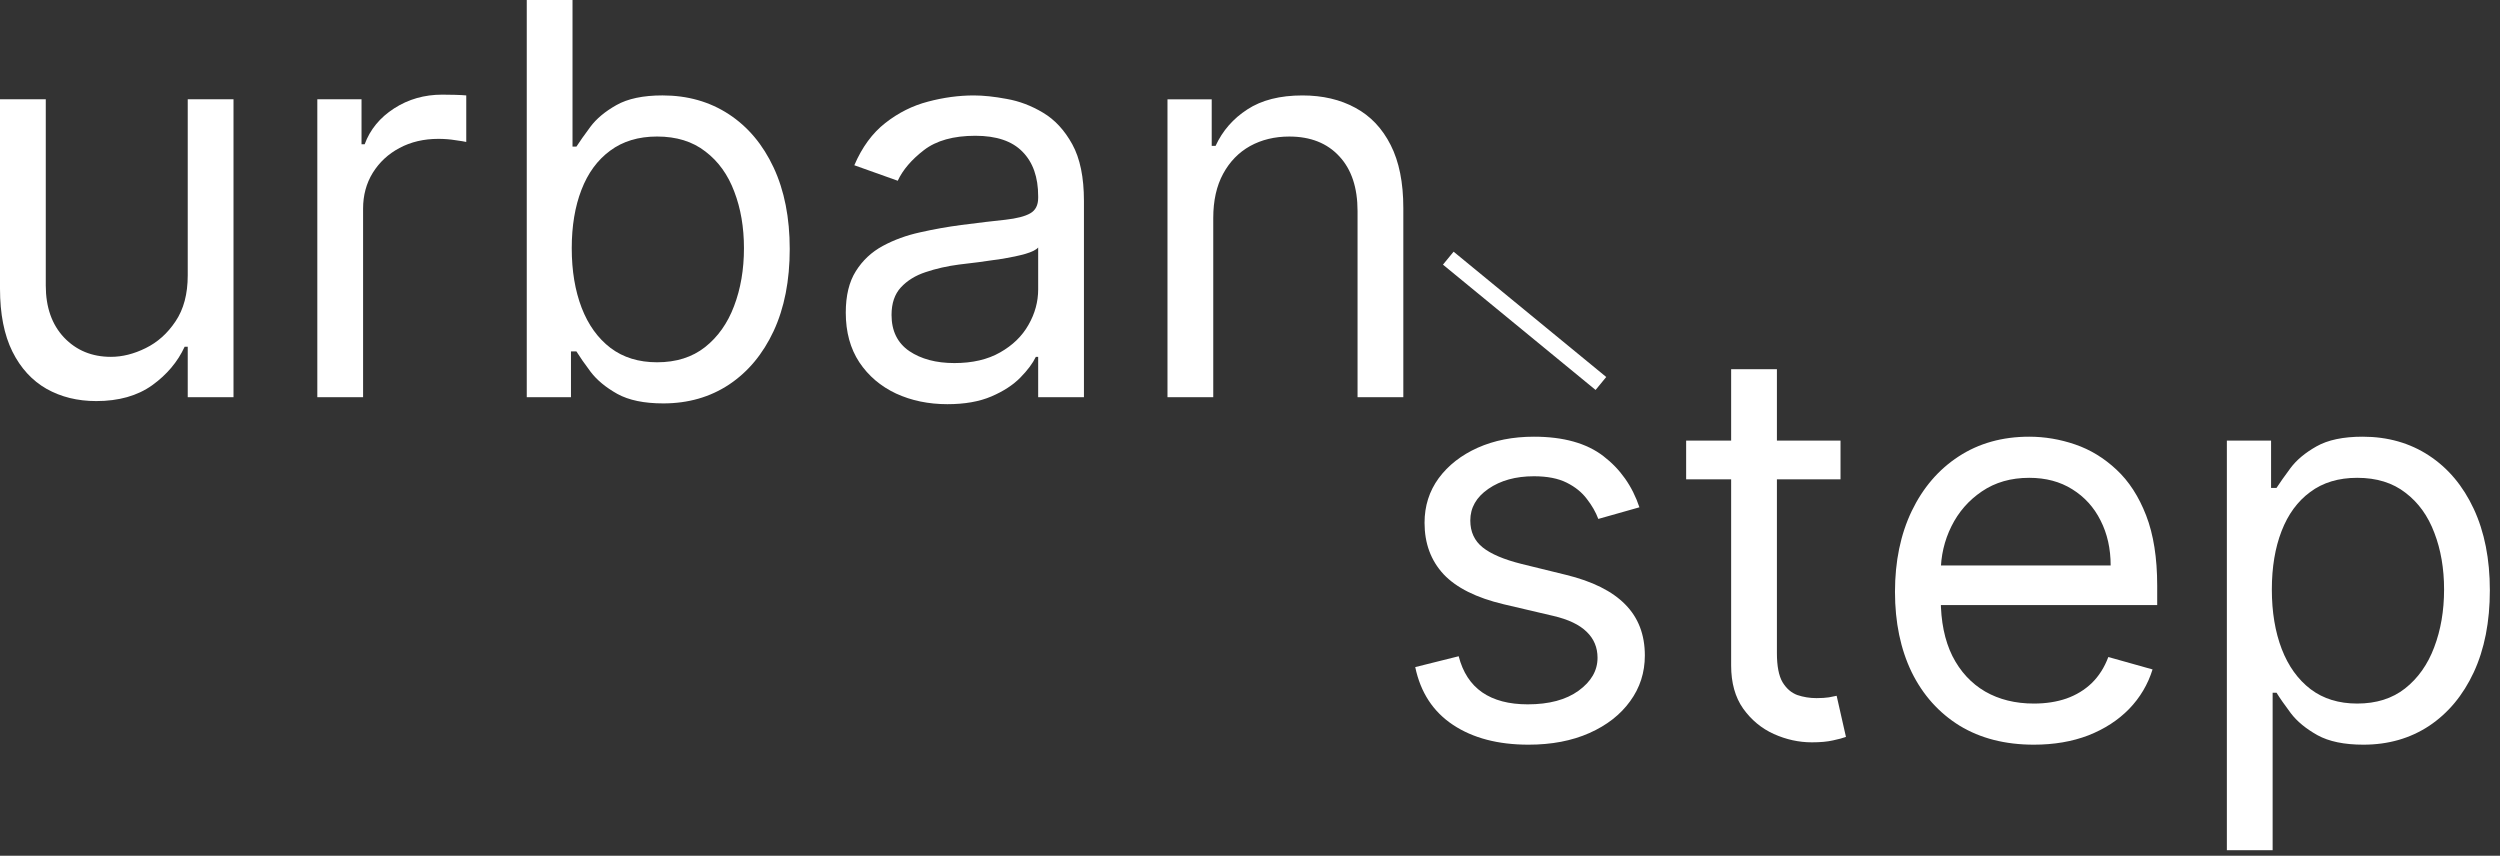
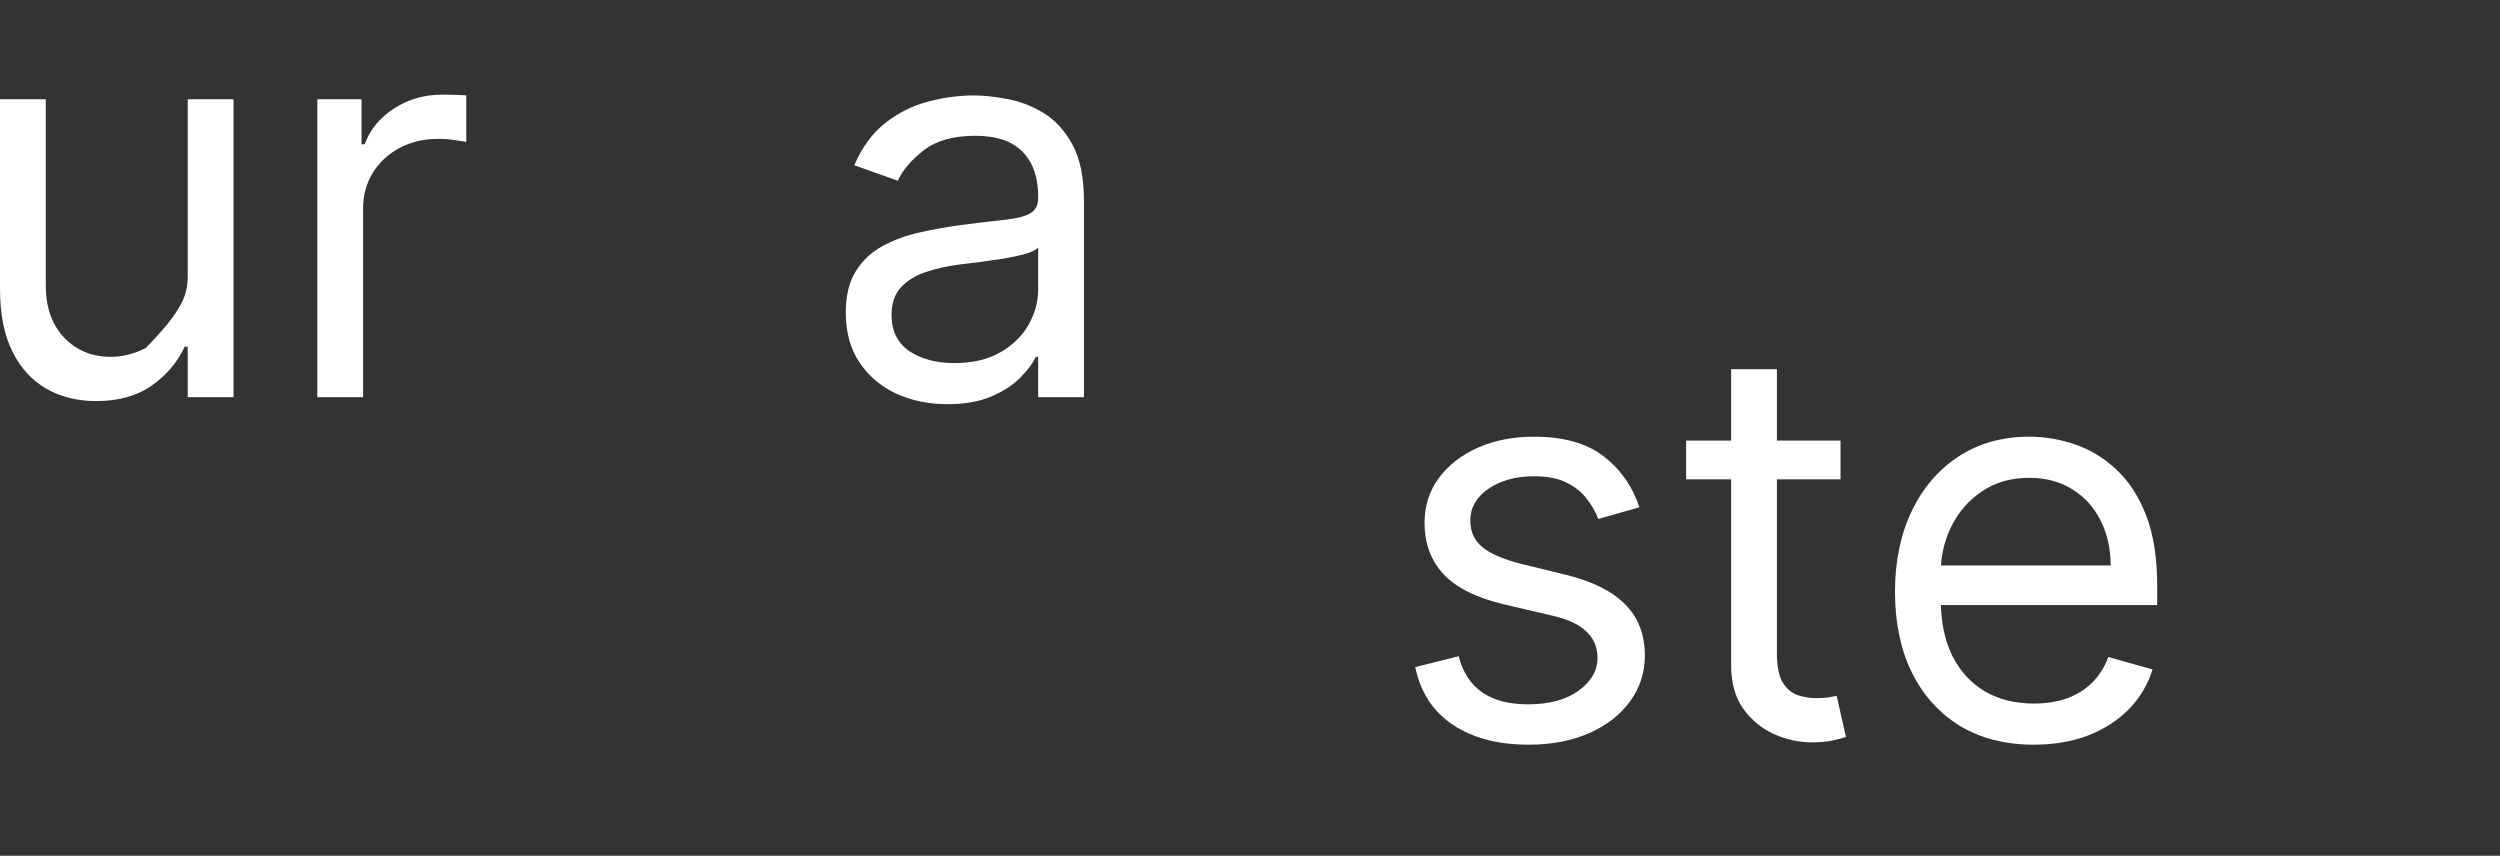
<svg xmlns="http://www.w3.org/2000/svg" width="149" height="51" viewBox="0 0 149 51" fill="none">
  <rect x="0" y="0" width="149" height="51" fill="#333333" stroke="none" />
-   <path d="M72.31 12.993V23.673H69.582V5.919H72.218V8.693H72.449C72.865 7.791 73.497 7.067 74.344 6.52C75.192 5.965 76.286 5.688 77.627 5.688C78.829 5.688 79.881 5.934 80.783 6.427C81.684 6.913 82.385 7.653 82.886 8.647C83.387 9.633 83.638 10.881 83.638 12.392V23.673H80.91V12.577C80.91 11.182 80.548 10.095 79.823 9.317C79.099 8.531 78.105 8.138 76.841 8.138C75.97 8.138 75.192 8.327 74.506 8.704C73.828 9.082 73.292 9.633 72.899 10.357C72.506 11.082 72.31 11.96 72.31 12.993Z" fill="white" />
  <path d="M56.465 24.089C55.34 24.089 54.319 23.877 53.402 23.454C52.485 23.022 51.757 22.402 51.217 21.593C50.678 20.776 50.408 19.789 50.408 18.634C50.408 17.616 50.609 16.792 51.009 16.16C51.41 15.52 51.946 15.019 52.616 14.657C53.286 14.295 54.026 14.025 54.835 13.848C55.652 13.663 56.473 13.517 57.297 13.409C58.376 13.27 59.251 13.166 59.921 13.097C60.599 13.02 61.093 12.893 61.401 12.715C61.717 12.538 61.875 12.23 61.875 11.791V11.698C61.875 10.558 61.563 9.671 60.938 9.04C60.322 8.408 59.386 8.092 58.13 8.092C56.827 8.092 55.806 8.377 55.066 8.947C54.327 9.517 53.806 10.126 53.506 10.773L50.917 9.849C51.379 8.77 51.996 7.93 52.766 7.329C53.544 6.72 54.392 6.296 55.309 6.057C56.234 5.811 57.143 5.688 58.037 5.688C58.607 5.688 59.262 5.757 60.002 5.896C60.75 6.027 61.47 6.3 62.164 6.716C62.865 7.132 63.447 7.76 63.909 8.6C64.371 9.44 64.603 10.565 64.603 11.976V23.673H61.875V21.269H61.736C61.551 21.654 61.243 22.067 60.811 22.506C60.38 22.945 59.806 23.319 59.089 23.627C58.372 23.935 57.498 24.089 56.465 24.089ZM56.881 21.639C57.96 21.639 58.869 21.427 59.609 21.003C60.357 20.579 60.919 20.032 61.297 19.362C61.682 18.691 61.875 17.986 61.875 17.246V14.75C61.759 14.888 61.505 15.015 61.112 15.131C60.727 15.239 60.279 15.335 59.771 15.42C59.27 15.497 58.781 15.566 58.303 15.628C57.833 15.682 57.451 15.728 57.159 15.767C56.45 15.859 55.787 16.01 55.17 16.218C54.562 16.418 54.069 16.722 53.691 17.131C53.321 17.532 53.136 18.079 53.136 18.772C53.136 19.72 53.487 20.437 54.188 20.922C54.897 21.4 55.795 21.639 56.881 21.639Z" fill="white" />
-   <path d="M31.395 23.673V0H34.122V8.739H34.354C34.554 8.43 34.831 8.037 35.186 7.56C35.548 7.074 36.064 6.643 36.735 6.265C37.413 5.88 38.33 5.687 39.486 5.687C40.981 5.687 42.298 6.061 43.439 6.808C44.579 7.556 45.469 8.615 46.109 9.987C46.749 11.359 47.068 12.977 47.068 14.842C47.068 16.722 46.749 18.352 46.109 19.731C45.469 21.103 44.583 22.166 43.45 22.921C42.318 23.669 41.012 24.043 39.532 24.043C38.392 24.043 37.478 23.854 36.792 23.476C36.107 23.091 35.579 22.655 35.209 22.17C34.839 21.677 34.554 21.268 34.354 20.945H34.03V23.673H31.395ZM34.076 14.795C34.076 16.136 34.273 17.319 34.666 18.344C35.059 19.361 35.633 20.159 36.388 20.737C37.143 21.307 38.068 21.592 39.162 21.592C40.303 21.592 41.254 21.291 42.017 20.691C42.788 20.082 43.366 19.265 43.751 18.24C44.144 17.207 44.34 16.059 44.34 14.795C44.34 13.547 44.148 12.422 43.763 11.42C43.385 10.411 42.811 9.613 42.04 9.028C41.277 8.434 40.318 8.137 39.162 8.137C38.053 8.137 37.12 8.419 36.365 8.981C35.61 9.536 35.039 10.314 34.654 11.316C34.269 12.31 34.076 13.47 34.076 14.795Z" fill="white" />
  <path d="M18.912 23.672V5.918H21.547V8.6H21.733C22.056 7.721 22.642 7.008 23.489 6.461C24.337 5.914 25.293 5.641 26.356 5.641C26.556 5.641 26.807 5.644 27.107 5.652C27.408 5.66 27.635 5.671 27.789 5.687V8.461C27.697 8.438 27.485 8.403 27.154 8.357C26.83 8.303 26.487 8.276 26.125 8.276C25.262 8.276 24.491 8.457 23.813 8.819C23.143 9.174 22.611 9.667 22.218 10.299C21.833 10.923 21.64 11.636 21.64 12.437V23.672H18.912Z" fill="white" />
-   <path d="M11.189 16.413V5.918H13.917V23.672H11.189V20.667H11.004C10.588 21.569 9.941 22.335 9.062 22.967C8.184 23.592 7.074 23.904 5.733 23.904C4.624 23.904 3.637 23.661 2.774 23.175C1.911 22.682 1.233 21.942 0.74 20.956C0.247 19.962 0 18.71 0 17.2V5.918H2.728V17.015C2.728 18.309 3.09 19.342 3.814 20.112C4.547 20.883 5.479 21.268 6.612 21.268C7.29 21.268 7.98 21.095 8.681 20.748C9.39 20.401 9.983 19.87 10.461 19.153C10.946 18.436 11.189 17.523 11.189 16.413Z" fill="white" />
-   <path d="M132.721 50.671V26.259H135.356V29.079H135.68C135.88 28.771 136.158 28.378 136.512 27.9C136.874 27.414 137.391 26.983 138.061 26.605C138.739 26.22 139.656 26.027 140.812 26.027C142.307 26.027 143.625 26.401 144.765 27.149C145.906 27.896 146.796 28.956 147.435 30.327C148.075 31.699 148.395 33.317 148.395 35.182C148.395 37.062 148.075 38.692 147.435 40.071C146.796 41.443 145.909 42.507 144.777 43.262C143.644 44.009 142.338 44.383 140.858 44.383C139.718 44.383 138.805 44.194 138.119 43.816C137.433 43.431 136.905 42.996 136.535 42.51C136.165 42.017 135.88 41.609 135.68 41.285H135.449V50.671H132.721ZM135.402 35.136C135.402 36.477 135.599 37.66 135.992 38.684C136.385 39.702 136.959 40.499 137.714 41.077C138.469 41.647 139.394 41.932 140.488 41.932C141.629 41.932 142.58 41.632 143.343 41.031C144.114 40.422 144.692 39.605 145.077 38.58C145.47 37.548 145.667 36.4 145.667 35.136C145.667 33.887 145.474 32.762 145.089 31.761C144.711 30.751 144.137 29.953 143.366 29.368C142.604 28.774 141.644 28.478 140.488 28.478C139.379 28.478 138.446 28.759 137.691 29.322C136.936 29.877 136.366 30.655 135.98 31.657C135.595 32.651 135.402 33.81 135.402 35.136Z" fill="white" />
+   <path d="M11.189 16.413V5.918H13.917V23.672H11.189V20.667H11.004C10.588 21.569 9.941 22.335 9.062 22.967C8.184 23.592 7.074 23.904 5.733 23.904C4.624 23.904 3.637 23.661 2.774 23.175C1.911 22.682 1.233 21.942 0.74 20.956C0.247 19.962 0 18.71 0 17.2V5.918H2.728V17.015C2.728 18.309 3.09 19.342 3.814 20.112C4.547 20.883 5.479 21.268 6.612 21.268C7.29 21.268 7.98 21.095 8.681 20.748C10.946 18.436 11.189 17.523 11.189 16.413Z" fill="white" />
  <path d="M121.218 44.383C119.507 44.383 118.031 44.005 116.791 43.25C115.558 42.487 114.606 41.424 113.935 40.06C113.273 38.688 112.941 37.093 112.941 35.275C112.941 33.456 113.273 31.853 113.935 30.466C114.606 29.071 115.538 27.985 116.733 27.206C117.935 26.42 119.337 26.027 120.94 26.027C121.865 26.027 122.778 26.181 123.68 26.49C124.581 26.798 125.402 27.299 126.142 27.992C126.881 28.678 127.471 29.587 127.91 30.72C128.349 31.853 128.569 33.248 128.569 34.905V36.06H114.883V33.703H125.795C125.795 32.701 125.595 31.807 125.194 31.021C124.801 30.235 124.238 29.614 123.506 29.16C122.782 28.705 121.927 28.478 120.94 28.478C119.854 28.478 118.914 28.747 118.12 29.287C117.334 29.819 116.729 30.512 116.305 31.368C115.881 32.223 115.669 33.14 115.669 34.119V35.691C115.669 37.031 115.9 38.168 116.363 39.1C116.833 40.025 117.484 40.73 118.316 41.216C119.149 41.694 120.116 41.932 121.218 41.932C121.934 41.932 122.582 41.832 123.159 41.632C123.745 41.424 124.25 41.116 124.674 40.707C125.098 40.291 125.425 39.775 125.656 39.158L128.292 39.898C128.014 40.792 127.548 41.578 126.893 42.256C126.238 42.926 125.429 43.45 124.466 43.828C123.502 44.198 122.42 44.383 121.218 44.383Z" fill="white" />
  <path d="M109.695 26.258V28.569H100.494V26.258H109.695ZM103.176 22.004H105.904V38.926C105.904 39.697 106.015 40.275 106.239 40.66C106.47 41.038 106.763 41.292 107.117 41.423C107.48 41.546 107.861 41.608 108.262 41.608C108.562 41.608 108.809 41.592 109.002 41.562C109.194 41.523 109.348 41.492 109.464 41.469L110.019 43.92C109.834 43.989 109.576 44.058 109.244 44.128C108.913 44.205 108.493 44.243 107.984 44.243C107.214 44.243 106.459 44.078 105.719 43.746C104.987 43.415 104.378 42.91 103.892 42.232C103.415 41.554 103.176 40.699 103.176 39.666V22.004Z" fill="white" />
  <path d="M97.71 30.235L95.259 30.928C95.105 30.52 94.878 30.123 94.577 29.738C94.284 29.345 93.884 29.021 93.375 28.767C92.867 28.512 92.215 28.385 91.422 28.385C90.335 28.385 89.43 28.636 88.705 29.137C87.989 29.63 87.63 30.258 87.63 31.021C87.63 31.699 87.877 32.234 88.37 32.627C88.863 33.02 89.634 33.348 90.682 33.61L93.317 34.257C94.905 34.643 96.088 35.232 96.866 36.026C97.644 36.812 98.033 37.825 98.033 39.066C98.033 40.083 97.741 40.992 97.155 41.794C96.577 42.595 95.768 43.227 94.728 43.689C93.687 44.152 92.477 44.383 91.098 44.383C89.287 44.383 87.788 43.99 86.602 43.204C85.415 42.418 84.664 41.27 84.348 39.759L86.937 39.112C87.183 40.068 87.65 40.784 88.335 41.262C89.029 41.74 89.934 41.979 91.052 41.979C92.323 41.979 93.333 41.709 94.08 41.169C94.835 40.622 95.213 39.967 95.213 39.205C95.213 38.588 94.997 38.072 94.566 37.656C94.134 37.232 93.472 36.916 92.578 36.708L89.618 36.014C87.993 35.629 86.798 35.032 86.035 34.223C85.28 33.406 84.903 32.385 84.903 31.16C84.903 30.158 85.184 29.271 85.746 28.501C86.317 27.73 87.091 27.125 88.07 26.686C89.056 26.247 90.173 26.027 91.422 26.027C93.179 26.027 94.558 26.413 95.56 27.183C96.569 27.954 97.286 28.971 97.71 30.235Z" fill="white" />
-   <rect x="86" y="15.773" width="1" height="11.77" transform="rotate(-50.613 86 15.773)" fill="white" />
</svg>